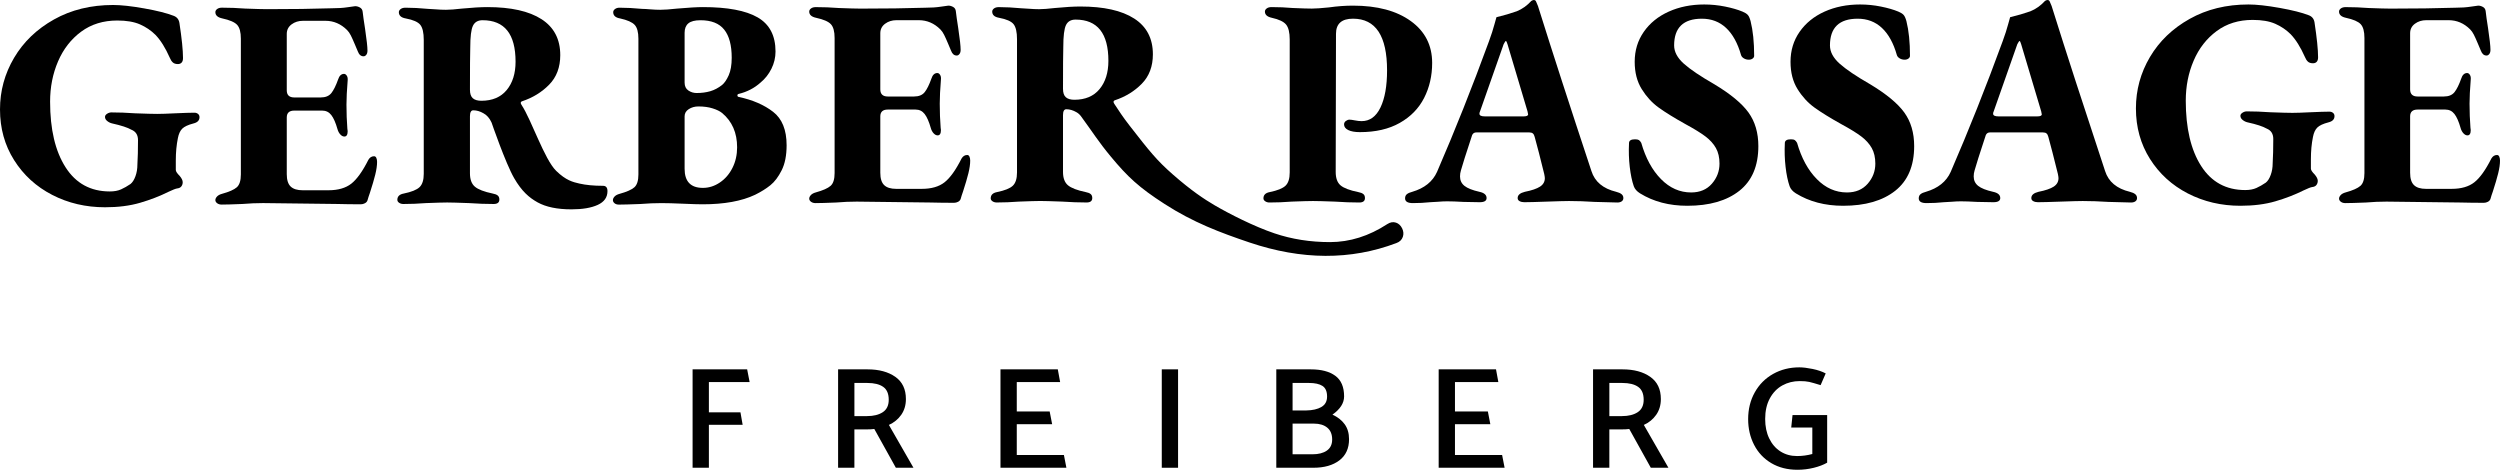
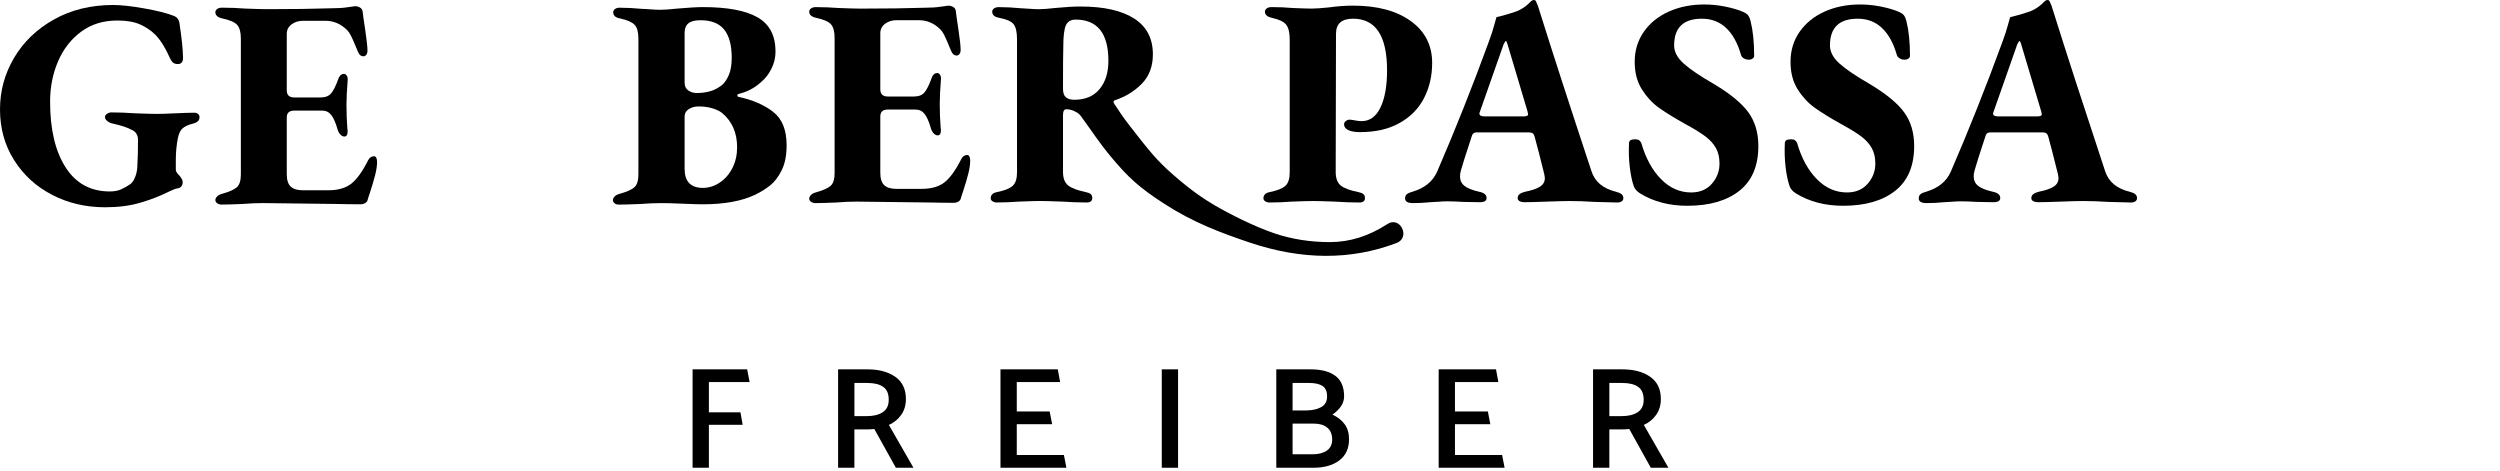
<svg xmlns="http://www.w3.org/2000/svg" width="361" height="68" viewBox="0 0 361 68" fill="none">
  <path d="M0.911 28.516C1.514 28.516 2.506 28.486 3.886 28.429C4.921 28.342 5.913 28.3 6.862 28.3C7.925 28.3 11.476 28.342 17.512 28.429C18.604 28.457 19.74 28.472 20.919 28.472C21.119 28.472 21.315 28.421 21.502 28.322C21.688 28.221 21.808 28.085 21.867 27.915C21.954 27.599 22.067 27.241 22.211 26.84C22.555 25.783 22.816 24.904 22.987 24.203C23.159 23.503 23.246 22.895 23.246 22.381C23.246 22.152 23.209 21.96 23.138 21.803C23.066 21.647 22.959 21.568 22.816 21.568C22.47 21.568 22.197 21.74 21.995 22.083C21.161 23.741 20.342 24.883 19.537 25.513C18.733 26.143 17.641 26.457 16.261 26.457H12.552C11.776 26.457 11.2 26.28 10.827 25.92C10.453 25.564 10.265 24.97 10.265 24.14V15.994C10.265 15.337 10.626 15.007 11.344 15.007H15.354C15.9 15.007 16.34 15.224 16.668 15.651C17 16.08 17.295 16.751 17.554 17.666C17.641 17.98 17.776 18.237 17.963 18.436C18.15 18.637 18.344 18.736 18.546 18.736C18.86 18.736 19.02 18.479 19.02 17.964L18.979 17.622C18.892 16.506 18.849 15.35 18.849 14.149C18.849 13.262 18.904 12.106 19.02 10.676C19.05 10.39 19.006 10.163 18.892 9.99C18.777 9.816 18.647 9.732 18.503 9.732C18.1 9.732 17.812 10.004 17.641 10.547C17.324 11.433 17.002 12.085 16.67 12.498C16.341 12.912 15.83 13.122 15.139 13.122H11.344C10.626 13.122 10.265 12.776 10.265 12.091V3.987C10.265 3.416 10.497 2.959 10.957 2.616C11.416 2.274 11.962 2.102 12.595 2.102H15.829C17.006 2.102 18.043 2.545 18.934 3.43C19.134 3.631 19.315 3.888 19.472 4.202C19.633 4.518 19.818 4.931 20.034 5.445C20.248 5.96 20.399 6.318 20.485 6.518C20.658 6.976 20.93 7.206 21.305 7.206C21.449 7.206 21.578 7.134 21.692 6.99C21.806 6.846 21.865 6.646 21.865 6.389C21.865 5.846 21.751 4.803 21.519 3.262C21.348 2.174 21.232 1.36 21.173 0.816C21.145 0.53 21.015 0.323 20.786 0.194C20.556 0.065 20.326 5.10428e-06 20.094 5.10428e-06C20.009 5.10428e-06 19.648 0.05 19.017 0.15C18.384 0.251 17.622 0.303 16.732 0.303C14.058 0.388 10.954 0.431 7.417 0.431C6.814 0.431 5.763 0.401 4.27 0.344C3.148 0.257 2.041 0.215 0.949 0.215C0.662 0.215 0.432 0.279 0.259 0.407C0.087 0.536 9.68537e-07 0.686 9.68537e-07 0.858C9.68537e-07 1.316 0.33 1.616 0.992 1.758C2.055 1.988 2.767 2.294 3.126 2.681C3.486 3.066 3.666 3.73 3.666 4.674V24.183C3.666 25.07 3.472 25.685 3.083 26.027C2.696 26.37 1.984 26.685 0.949 26.971C0.633 27.058 0.395 27.186 0.238 27.356C0.079 27.528 9.68537e-07 27.7 9.68537e-07 27.87C9.68537e-07 28.042 0.087 28.192 0.259 28.322C0.436 28.451 0.652 28.516 0.911 28.516Z" transform="translate(116.851 0.813)" fill="black" />
  <path d="M0.858 28.427C1.893 28.427 2.972 28.385 4.093 28.298C5.587 28.241 6.608 28.213 7.154 28.213C7.699 28.213 8.75 28.241 10.302 28.298C11.567 28.385 12.746 28.427 13.839 28.427C14.385 28.427 14.658 28.213 14.658 27.784C14.658 27.526 14.58 27.334 14.421 27.208C14.261 27.078 14.026 26.984 13.71 26.927C12.444 26.67 11.582 26.341 11.122 25.941C10.662 25.54 10.434 24.898 10.434 24.011L10.476 4.073C10.476 2.613 11.295 1.884 12.934 1.884C16.21 1.884 17.851 4.371 17.851 9.346C17.851 11.604 17.533 13.389 16.901 14.704C16.268 16.02 15.361 16.677 14.183 16.677C13.895 16.677 13.572 16.644 13.214 16.571C12.854 16.5 12.587 16.464 12.417 16.464C12.244 16.464 12.07 16.529 11.9 16.658C11.727 16.786 11.641 16.953 11.641 17.15C11.641 17.494 11.841 17.765 12.244 17.966C12.646 18.165 13.207 18.266 13.928 18.266C16.199 18.266 18.117 17.822 19.683 16.934C21.251 16.049 22.422 14.85 23.198 13.335C23.973 11.818 24.363 10.133 24.363 8.274C24.363 5.731 23.335 3.714 21.28 2.23C19.221 0.743 16.441 4.23752e-06 12.936 4.23752e-06C11.814 4.23752e-06 10.651 0.085 9.443 0.257C8.35 0.369 7.531 0.426 6.985 0.426C6.468 0.426 5.548 0.399 4.226 0.341C3.247 0.256 2.225 0.211 1.162 0.211C0.874 0.211 0.644 0.276 0.471 0.406C0.3 0.533 0.213 0.683 0.213 0.855C0.213 1.313 0.543 1.611 1.204 1.755C2.241 1.985 2.931 2.313 3.275 2.741C3.62 3.168 3.793 3.886 3.793 4.884V24.093C3.793 24.98 3.591 25.616 3.188 26.002C2.785 26.387 2.026 26.695 0.905 26.924C0.3 27.039 -7.36088e-06 27.34 -7.36088e-06 27.825C-7.36088e-06 27.995 0.086 28.139 0.259 28.252C0.428 28.369 0.63 28.427 0.858 28.427Z" transform="translate(182.441 0.814)" fill="black" />
  <path d="M17.765 16.508C17.765 16.708 17.549 16.806 17.119 16.806H11.513C10.995 16.806 10.738 16.678 10.738 16.421C10.738 16.308 10.767 16.192 10.824 16.077L14.231 6.387C14.402 6.073 14.504 5.916 14.531 5.916C14.618 5.916 14.704 6.073 14.79 6.387L17.679 16.077C17.736 16.308 17.765 16.45 17.765 16.508ZM31.521 28.599C31.521 28.369 31.434 28.184 31.262 28.041C31.091 27.897 30.831 27.784 30.487 27.697C28.59 27.241 27.397 26.239 26.907 24.696C23.774 15.235 21.259 7.474 19.361 1.414C19.276 1.07 19.13 0.685 18.93 0.257C18.874 0.085 18.758 -5.97105e-06 18.585 -5.97105e-06C18.498 -5.97105e-06 18.384 0.041 18.239 0.128C17.609 0.814 16.903 1.314 16.127 1.628C15.235 1.942 14.258 2.23 13.195 2.485C13.166 2.544 13.066 2.902 12.893 3.558C12.722 4.216 12.461 5.016 12.117 5.958C9.704 12.563 7.201 18.851 4.613 24.825C3.981 26.228 2.788 27.182 1.035 27.697C0.689 27.784 0.432 27.897 0.259 28.041C0.086 28.184 -6.58605e-06 28.383 -6.58605e-06 28.64C-6.58605e-06 29.098 0.373 29.328 1.12 29.328C1.984 29.328 2.817 29.286 3.621 29.199C3.851 29.199 4.218 29.177 4.721 29.136C5.222 29.092 5.676 29.071 6.078 29.071C6.682 29.071 7.472 29.1 8.45 29.156L10.778 29.199C11.44 29.199 11.77 29 11.77 28.599C11.77 28.142 11.425 27.842 10.737 27.698C9.729 27.47 9.01 27.184 8.58 26.842C8.15 26.498 7.934 26.042 7.934 25.469C7.934 25.183 7.977 24.898 8.063 24.612C8.293 23.784 8.796 22.196 9.572 19.852C9.629 19.594 9.716 19.41 9.831 19.293C9.946 19.179 10.104 19.122 10.305 19.122H17.938C18.169 19.122 18.341 19.172 18.455 19.274C18.569 19.372 18.657 19.538 18.714 19.766L19.32 22.038L20.094 25.126C20.151 25.412 20.182 25.612 20.182 25.726C20.182 26.24 19.95 26.649 19.49 26.947C19.029 27.247 18.296 27.5 17.292 27.698C16.6 27.87 16.256 28.17 16.256 28.599C16.256 28.8 16.351 28.95 16.537 29.047C16.724 29.148 16.946 29.199 17.206 29.199C17.811 29.199 18.917 29.169 20.526 29.112C22.079 29.057 23.128 29.027 23.673 29.027C24.825 29.027 26.061 29.07 27.381 29.155L30.66 29.242C30.918 29.242 31.126 29.185 31.286 29.071C31.443 28.956 31.521 28.8 31.521 28.599Z" transform="translate(202.893)" fill="black" />
  <path d="M8.44 29.066C11.632 29.066 14.139 28.345 15.965 26.902C17.788 25.458 18.703 23.309 18.703 20.448C18.703 18.534 18.228 16.918 17.281 15.602C16.332 14.288 14.693 12.932 12.365 11.53C10.322 10.359 8.84 9.357 7.921 8.53C7.003 7.7 6.541 6.829 6.541 5.914C6.541 3.342 7.88 2.054 10.552 2.054C11.931 2.054 13.096 2.498 14.045 3.386C14.992 4.273 15.711 5.573 16.2 7.288C16.256 7.489 16.395 7.651 16.609 7.781C16.825 7.91 17.062 7.973 17.322 7.973C17.552 7.973 17.738 7.916 17.882 7.804C18.026 7.691 18.098 7.561 18.098 7.418C18.098 5.445 17.925 3.771 17.581 2.402C17.466 1.972 17.33 1.671 17.171 1.501C17.012 1.329 16.762 1.172 16.414 1.029C15.724 0.742 14.883 0.5 13.894 0.3C12.903 0.101 11.901 -1.92614e-07 10.895 -1.92614e-07C8.997 -1.92614e-07 7.287 0.342 5.765 1.029C4.24 1.715 3.04 2.687 2.163 3.945C1.285 5.202 0.847 6.646 0.847 8.276C0.847 9.819 1.187 11.134 1.863 12.221C2.537 13.306 3.35 14.193 4.299 14.878C5.248 15.566 6.539 16.366 8.179 17.279C9.443 17.966 10.406 18.559 11.068 19.059C11.728 19.558 12.231 20.117 12.576 20.732C12.922 21.347 13.093 22.097 13.093 22.984C13.093 24.069 12.728 25.035 11.995 25.879C11.262 26.72 10.261 27.143 8.996 27.143C7.36 27.143 5.908 26.501 4.641 25.212C3.377 23.927 2.426 22.182 1.796 19.983C1.682 19.784 1.565 19.646 1.452 19.575C1.334 19.504 1.15 19.468 0.89 19.468C0.314 19.468 0.027 19.654 0.027 20.027C-0.03 21.198 0.003 22.343 0.133 23.457C0.263 24.573 0.458 25.502 0.716 26.245C0.858 26.644 1.16 26.988 1.62 27.274C3.553 28.467 5.822 29.066 8.44 29.066Z" transform="translate(235.203 0.647)" fill="black" />
  <path d="M8.44 29.066C11.633 29.066 14.138 28.345 15.965 26.902C17.79 25.458 18.702 23.309 18.702 20.448C18.702 18.534 18.228 16.918 17.28 15.602C16.33 14.288 14.691 12.932 12.363 11.53C10.32 10.359 8.84 9.357 7.921 8.53C7.001 7.7 6.542 6.829 6.542 5.914C6.542 3.342 7.878 2.054 10.552 2.054C11.931 2.054 13.097 2.498 14.045 3.386C14.992 4.273 15.711 5.573 16.198 7.288C16.257 7.489 16.393 7.651 16.608 7.781C16.825 7.91 17.063 7.973 17.32 7.973C17.552 7.973 17.736 7.916 17.882 7.804C18.026 7.691 18.098 7.561 18.098 7.418C18.098 5.445 17.926 3.771 17.582 2.402C17.464 1.972 17.328 1.671 17.171 1.501C17.011 1.329 16.761 1.172 16.416 1.029C15.724 0.742 14.884 0.5 13.892 0.3C12.901 0.101 11.902 -1.92614e-07 10.895 -1.92614e-07C8.999 -1.92614e-07 7.288 0.342 5.763 1.029C4.241 1.715 3.042 2.687 2.162 3.945C1.285 5.202 0.847 6.646 0.847 8.276C0.847 9.819 1.185 11.134 1.861 12.221C2.537 13.306 3.349 14.193 4.297 14.878C5.247 15.566 6.541 16.366 8.178 17.279C9.444 17.966 10.406 18.559 11.068 19.059C11.728 19.558 12.229 20.117 12.577 20.732C12.921 21.347 13.094 22.097 13.094 22.984C13.094 24.069 12.728 25.035 11.995 25.879C11.261 26.72 10.262 27.143 8.997 27.143C7.359 27.143 5.907 26.501 4.643 25.212C3.375 23.927 2.427 22.182 1.794 19.983C1.682 19.784 1.564 19.646 1.45 19.575C1.336 19.504 1.15 19.468 0.89 19.468C0.314 19.468 0.026 19.654 0.026 20.027C-0.031 21.198 0.004 22.343 0.134 23.457C0.261 24.573 0.457 25.502 0.717 26.245C0.86 26.644 1.16 26.988 1.62 27.274C3.552 28.467 5.825 29.066 8.44 29.066Z" transform="translate(257.704 0.647)" fill="black" />
  <path d="M17.766 16.508C17.766 16.708 17.549 16.806 17.119 16.806H11.513C10.995 16.806 10.738 16.678 10.738 16.421C10.738 16.308 10.767 16.192 10.825 16.077L14.231 6.387C14.404 6.073 14.505 5.916 14.534 5.916C14.62 5.916 14.705 6.073 14.789 6.387L17.681 16.077C17.735 16.308 17.766 16.45 17.766 16.508ZM31.521 28.599C31.521 28.369 31.434 28.184 31.262 28.041C31.09 27.897 30.831 27.784 30.487 27.697C28.59 27.241 27.397 26.239 26.907 24.696C23.773 15.235 21.259 7.474 19.361 1.414C19.276 1.07 19.13 0.685 18.93 0.257C18.874 0.085 18.757 -5.97105e-06 18.585 -5.97105e-06C18.5 -5.97105e-06 18.384 0.041 18.239 0.128C17.609 0.814 16.901 1.314 16.127 1.628C15.235 1.942 14.258 2.23 13.195 2.485C13.165 2.544 13.065 2.902 12.893 3.558C12.722 4.216 12.461 5.016 12.117 5.958C9.704 12.563 7.201 18.851 4.613 24.825C3.981 26.228 2.788 27.182 1.033 27.697C0.689 27.784 0.432 27.897 0.259 28.041C0.086 28.184 1.16224e-05 28.383 1.16224e-05 28.64C1.16224e-05 29.098 0.373 29.328 1.12 29.328C1.984 29.328 2.815 29.286 3.621 29.199C3.851 29.199 4.218 29.177 4.721 29.136C5.222 29.092 5.676 29.071 6.078 29.071C6.682 29.071 7.472 29.1 8.45 29.156L10.778 29.199C11.44 29.199 11.77 29 11.77 28.599C11.77 28.142 11.425 27.842 10.737 27.698C9.729 27.47 9.01 27.184 8.582 26.842C8.15 26.498 7.934 26.042 7.934 25.469C7.934 25.183 7.976 24.898 8.063 24.612C8.293 23.784 8.796 22.196 9.572 19.852C9.631 19.594 9.716 19.41 9.832 19.293C9.946 19.179 10.104 19.122 10.305 19.122H17.938C18.169 19.122 18.341 19.172 18.455 19.274C18.569 19.372 18.657 19.538 18.714 19.766L19.318 22.038L20.094 25.126C20.151 25.412 20.18 25.612 20.18 25.726C20.18 26.24 19.948 26.649 19.491 26.947C19.029 27.247 18.298 27.5 17.292 27.698C16.6 27.87 16.256 28.17 16.256 28.599C16.256 28.8 16.351 28.95 16.537 29.047C16.724 29.148 16.946 29.199 17.205 29.199C17.811 29.199 18.915 29.169 20.526 29.112C22.079 29.057 23.128 29.027 23.673 29.027C24.825 29.027 26.059 29.07 27.381 29.155L30.66 29.242C30.917 29.242 31.126 29.185 31.285 29.071C31.44 28.956 31.521 28.8 31.521 28.599Z" transform="translate(277.067)" fill="black" />
-   <path d="M15.088 29.066C16.987 29.066 18.668 28.852 20.134 28.423C21.6 27.995 22.966 27.468 24.231 26.837C24.834 26.551 25.237 26.395 25.439 26.365C25.726 26.337 25.934 26.237 26.064 26.067C26.194 25.895 26.259 25.696 26.259 25.464C26.259 25.207 26.113 24.907 25.828 24.566C25.455 24.195 25.267 23.908 25.267 23.708V22.337C25.267 21.164 25.366 20.093 25.567 19.121C25.682 18.52 25.891 18.07 26.194 17.77C26.497 17.471 27.034 17.22 27.811 17.019C28.387 16.877 28.674 16.576 28.674 16.118C28.674 15.919 28.601 15.762 28.459 15.648C28.314 15.533 28.141 15.476 27.941 15.476C27.367 15.476 26.447 15.506 25.182 15.563C24.031 15.621 23.168 15.65 22.594 15.65C22.021 15.65 20.957 15.621 19.402 15.563C18.195 15.476 17.06 15.435 15.997 15.435C15.796 15.435 15.594 15.498 15.392 15.627C15.189 15.755 15.089 15.907 15.089 16.077C15.089 16.306 15.197 16.505 15.415 16.678C15.63 16.847 15.867 16.964 16.124 17.021C17.417 17.306 18.339 17.608 18.884 17.922C19.517 18.179 19.834 18.678 19.834 19.421C19.834 20.792 19.804 21.964 19.747 22.938C19.747 23.539 19.653 24.096 19.466 24.61C19.279 25.125 19.042 25.497 18.755 25.724C18.295 26.04 17.841 26.297 17.398 26.498C16.952 26.698 16.413 26.797 15.78 26.797C13.022 26.797 10.899 25.639 9.42 23.325C7.937 21.008 7.198 17.865 7.198 13.89C7.198 11.806 7.579 9.874 8.342 8.103C9.102 6.331 10.211 4.909 11.663 3.836C13.114 2.764 14.847 2.228 16.859 2.228C18.179 2.228 19.266 2.414 20.113 2.785C20.962 3.157 21.703 3.659 22.335 4.286C23.082 5.059 23.771 6.16 24.406 7.588C24.52 7.875 24.663 8.096 24.836 8.254C25.009 8.412 25.253 8.488 25.569 8.488C25.799 8.488 25.978 8.417 26.108 8.274C26.239 8.131 26.304 7.915 26.304 7.631C26.304 6.515 26.131 4.83 25.786 2.57C25.699 2.056 25.413 1.714 24.925 1.542C23.974 1.172 22.579 0.821 20.74 0.492C18.899 0.163 17.405 -1.92614e-07 16.256 -1.92614e-07C13.065 -1.92614e-07 10.232 0.693 7.76 2.08C5.286 3.467 3.377 5.303 2.025 7.588C0.674 9.874 1.16224e-06 12.349 1.16224e-06 15.006C1.16224e-06 17.723 0.676 20.153 2.025 22.296C3.378 24.439 5.202 26.105 7.501 27.29C9.8 28.473 12.33 29.066 15.088 29.066Z" transform="translate(308.427 0.647)" fill="black" />
-   <path d="M0.909 28.516C1.511 28.516 2.502 28.486 3.885 28.429C4.918 28.342 5.909 28.3 6.86 28.3C7.923 28.3 11.473 28.342 17.509 28.429C18.601 28.457 19.737 28.472 20.916 28.472C21.116 28.472 21.311 28.421 21.497 28.322C21.683 28.221 21.806 28.085 21.864 27.915C21.949 27.599 22.064 27.241 22.21 26.84C22.554 25.783 22.811 24.904 22.984 24.203C23.157 23.503 23.243 22.895 23.243 22.381C23.243 22.152 23.208 21.96 23.136 21.803C23.065 21.647 22.957 21.568 22.811 21.568C22.467 21.568 22.194 21.74 21.992 22.083C21.159 23.741 20.339 24.883 19.534 25.513C18.73 26.143 17.638 26.457 16.259 26.457H12.55C11.776 26.457 11.198 26.28 10.827 25.92C10.453 25.564 10.265 24.97 10.265 24.14V15.994C10.265 15.337 10.624 15.007 11.343 15.007H15.351C15.899 15.007 16.337 15.224 16.668 15.651C16.997 16.08 17.294 16.751 17.552 17.666C17.64 17.98 17.776 18.237 17.962 18.436C18.149 18.637 18.342 18.736 18.544 18.736C18.86 18.736 19.018 18.479 19.018 17.964L18.976 17.622C18.89 16.506 18.845 15.35 18.845 14.149C18.845 13.262 18.904 12.106 19.018 10.676C19.047 10.39 19.004 10.163 18.89 9.99C18.774 9.818 18.644 9.732 18.501 9.732C18.098 9.732 17.811 10.004 17.639 10.547C17.324 11.433 16.998 12.085 16.67 12.498C16.338 12.912 15.829 13.122 15.139 13.122H11.343C10.624 13.122 10.265 12.776 10.265 12.091V3.987C10.265 3.416 10.495 2.959 10.956 2.616C11.414 2.274 11.962 2.102 12.593 2.102H15.827C17.006 2.102 18.043 2.545 18.933 3.43C19.133 3.631 19.312 3.888 19.471 4.202C19.629 4.518 19.817 4.931 20.032 5.445C20.25 5.96 20.399 6.318 20.485 6.518C20.658 6.976 20.931 7.206 21.303 7.206C21.45 7.206 21.578 7.134 21.694 6.99C21.808 6.846 21.865 6.646 21.865 6.389C21.865 5.846 21.749 4.803 21.519 3.262C21.346 2.174 21.23 1.36 21.175 0.816C21.146 0.53 21.016 0.323 20.786 0.194C20.555 0.065 20.326 5.10428e-06 20.096 5.10428e-06C20.009 5.10428e-06 19.65 0.05 19.017 0.15C18.385 0.251 17.622 0.303 16.733 0.303C14.058 0.388 10.954 0.431 7.417 0.431C6.816 0.431 5.765 0.401 4.272 0.344C3.15 0.257 2.044 0.215 0.951 0.215C0.663 0.215 0.433 0.279 0.26 0.407C0.089 0.536 -9.10424e-06 0.686 -9.10424e-06 0.858C-9.10424e-06 1.316 0.332 1.616 0.992 1.758C2.055 1.988 2.767 2.294 3.128 2.681C3.488 3.066 3.667 3.73 3.667 4.674V24.183C3.667 25.07 3.474 25.685 3.085 26.027C2.698 26.37 1.985 26.685 0.951 26.971C0.635 27.058 0.397 27.186 0.24 27.356C0.081 27.528 0.002 27.7 0.002 27.87C0.002 28.042 0.09 28.192 0.262 28.322C0.433 28.451 0.649 28.516 0.909 28.516Z" transform="translate(337.757 0.813)" fill="black" />
  <path d="M16.992 7.848C16.992 9.534 16.567 10.894 15.718 11.923C14.872 12.95 13.656 13.466 12.076 13.466C11.53 13.466 11.119 13.344 10.848 13.101C10.573 12.86 10.437 12.453 10.437 11.882C10.437 8.708 10.451 6.693 10.48 5.835C10.48 4.263 10.61 3.213 10.867 2.684C11.125 2.155 11.586 1.89 12.247 1.89C15.41 1.889 16.992 3.875 16.992 7.848ZM59.405 32.028C59.197 31.612 58.904 31.339 58.522 31.209C58.114 31.072 57.695 31.141 57.266 31.419C54.611 33.15 51.857 34.016 49.002 34.02C46.147 34.021 43.469 33.598 40.965 32.752C38.024 31.76 34.452 29.942 32.343 28.708C30.826 27.82 28.963 26.588 26.31 24.262C23.963 22.206 22.936 20.907 20.055 17.205C19.039 15.899 18.536 15.099 17.852 14.065C17.682 13.807 17.693 13.638 17.895 13.549C19.448 13.037 20.756 12.235 21.819 11.149C22.882 10.062 23.416 8.648 23.416 6.903C23.416 4.617 22.517 2.895 20.72 1.739C18.923 0.581 16.329 -4.91167e-06 12.938 -4.91167e-06C11.989 -4.91167e-06 10.768 0.073 9.272 0.216C8.294 0.33 7.531 0.387 6.987 0.387C6.497 0.387 6.009 0.364 5.521 0.322C5.03 0.279 4.672 0.257 4.442 0.257C3.234 0.144 2.142 0.088 1.166 0.088C0.878 0.088 0.649 0.153 0.474 0.279C0.305 0.409 0.216 0.56 0.216 0.729C0.216 1.218 0.546 1.516 1.208 1.63C2.271 1.83 2.969 2.138 3.299 2.551C3.629 2.966 3.796 3.688 3.796 4.718V23.97C3.796 24.855 3.594 25.491 3.19 25.878C2.787 26.264 2.026 26.569 0.905 26.799C0.303 26.914 1.1235e-05 27.214 1.1235e-05 27.7C1.1235e-05 27.87 0.087 28.012 0.259 28.128C0.43 28.241 0.632 28.298 0.863 28.298C1.896 28.298 2.975 28.255 4.097 28.17C5.59 28.113 6.612 28.082 7.158 28.082C7.706 28.082 8.756 28.113 10.307 28.17C11.571 28.255 12.75 28.298 13.842 28.298C14.388 28.298 14.664 28.082 14.664 27.656C14.664 27.399 14.583 27.204 14.426 27.077C14.267 26.947 14.031 26.856 13.717 26.797C12.481 26.54 11.625 26.212 11.151 25.811C10.676 25.412 10.438 24.768 10.438 23.881V15.692C10.438 15.121 10.597 14.835 10.913 14.835C11.403 14.835 11.889 14.979 12.379 15.263C12.622 15.391 12.866 15.618 13.031 15.841C14.751 18.184 15.534 19.493 17.347 21.677C19.79 24.618 21.411 26.132 25.099 28.509C29.252 31.189 33.129 32.642 37.373 34.076C44.913 36.618 51.977 36.65 58.563 34.165C59.048 33.994 59.362 33.694 59.51 33.261C59.647 32.858 59.61 32.446 59.405 32.028Z" transform="translate(143.06 0.94)" fill="black" />
  <path d="M2.61505e-06 -2.02245e-06V14.209H2.353V8.005H7.228L6.912 6.206H2.353V1.838H8.236L7.879 -2.02245e-06H2.61505e-06Z" transform="translate(100.01 53.334)" fill="black" />
  <path d="M7.312 4.388C7.312 5.21 7.025 5.807 6.451 6.185C5.876 6.561 5.121 6.749 4.181 6.749H2.355V1.964H4.224C5.218 1.964 5.982 2.152 6.514 2.528C7.047 2.903 7.312 3.525 7.312 4.388ZM9.12 6.561C9.566 5.92 9.792 5.16 9.792 4.284C9.792 2.862 9.28 1.794 8.258 1.076C7.234 0.36 5.905 -2.88922e-06 4.264 -2.88922e-06H-7.74829e-07V14.207H2.353V8.671H4.075C4.565 8.671 4.949 8.65 5.23 8.609L8.34 14.207H10.883L7.334 8.024C8.075 7.688 8.671 7.2 9.12 6.561Z" transform="translate(121.021 53.336)" fill="black" />
  <path d="M1.20099e-05 -2.02245e-06V14.209H9.518L9.161 12.369H2.353V7.919H7.46L7.103 6.081H2.353V1.838H8.615L8.277 -2.02245e-06H1.20099e-05Z" transform="translate(144.469 53.334)" fill="black" />
  <path d="M2.353 -2.02245e-06H-5.61751e-06V14.209H2.353V-2.02245e-06Z" transform="translate(167.76 53.334)" fill="black" />
  <path d="M8.068 10.132C8.068 10.843 7.81 11.375 7.3 11.73C6.79 12.087 6.098 12.263 5.23 12.263H2.352V7.834H5.44C6.254 7.834 6.893 8.03 7.363 8.42C7.834 8.809 8.068 9.381 8.068 10.132ZM7.333 3.929C7.333 4.612 7.06 5.112 6.514 5.431C5.965 5.751 5.237 5.92 4.329 5.933H2.352V1.963H4.705C5.573 1.963 6.228 2.106 6.668 2.391C7.112 2.678 7.333 3.189 7.333 3.929ZM8.11 6.539C9.229 5.745 9.791 4.868 9.791 3.907C9.791 2.542 9.366 1.55 8.52 0.929C7.672 0.308 6.5 -2.88922e-06 4.999 -2.88922e-06H2.7119e-06V14.206H5.379C6.933 14.206 8.177 13.849 9.11 13.141C10.04 12.431 10.505 11.413 10.505 10.089C10.505 9.226 10.294 8.502 9.867 7.916C9.44 7.331 8.851 6.873 8.11 6.539Z" transform="translate(184.297 53.336)" fill="black" />
  <path d="M-6.97346e-06 -2.02245e-06V14.209H9.521L9.161 12.369H2.353V7.919H7.46L7.103 6.081H2.353V1.838H8.617L8.28 -2.02245e-06H-6.97346e-06Z" transform="translate(207.744 53.334)" fill="black" />
  <path d="M7.311 4.388C7.311 5.21 7.023 5.807 6.449 6.185C5.876 6.561 5.119 6.749 4.18 6.749H2.355V1.964H4.224C5.219 1.964 5.981 2.152 6.514 2.528C7.047 2.903 7.311 3.525 7.311 4.388ZM9.118 6.561C9.567 5.92 9.792 5.16 9.792 4.284C9.792 2.862 9.28 1.794 8.256 1.076C7.234 0.36 5.905 -2.88922e-06 4.264 -2.88922e-06H1.08476e-05V14.207H2.353V8.671H4.073C4.565 8.671 4.951 8.65 5.23 8.609L8.34 14.207H10.884L7.333 8.024C8.075 7.688 8.671 7.2 9.118 6.561Z" transform="translate(230.036 53.336)" fill="black" />
-   <path d="M6.22 8.689L6.409 6.892H11.409V13.764C10.876 14.072 10.229 14.319 9.466 14.507C8.701 14.695 7.918 14.79 7.122 14.79C5.679 14.79 4.419 14.469 3.34 13.829C2.26 13.188 1.435 12.311 0.862 11.197C0.287 10.083 8.32942e-06 8.843 8.32942e-06 7.478C8.32942e-06 6.045 0.316 4.754 0.955 3.615C1.593 2.471 2.477 1.584 3.605 0.95C4.73 0.319 5.995 9.63073e-08 7.396 9.63073e-08C7.914 9.63073e-08 8.548 0.077 9.299 0.23C10.048 0.385 10.681 0.6 11.198 0.877L10.464 2.569C9.707 2.334 9.156 2.176 8.813 2.1C8.471 2.021 8.012 1.985 7.439 1.985C6.528 1.985 5.694 2.193 4.938 2.61C4.181 3.03 3.58 3.651 3.131 4.481C2.682 5.308 2.458 6.302 2.458 7.459C2.458 8.532 2.653 9.471 3.047 10.278C3.439 11.086 3.981 11.71 4.673 12.148C5.368 12.587 6.162 12.808 7.06 12.808C7.801 12.808 8.537 12.71 9.266 12.514V8.691H6.22V8.689Z" transform="translate(252.433 53.045)" fill="black" />
  <path d="M15.162 29.209C17.068 29.209 18.758 28.992 20.231 28.561C21.703 28.132 23.076 27.602 24.347 26.968C24.953 26.682 25.358 26.523 25.559 26.494C25.848 26.465 26.058 26.365 26.188 26.193C26.318 26.023 26.383 25.822 26.383 25.59C26.383 25.332 26.239 25.032 25.95 24.685C25.574 24.314 25.386 24.025 25.386 23.823V22.446C25.386 21.268 25.488 20.191 25.689 19.214C25.805 18.611 26.015 18.158 26.318 17.857C26.621 17.557 27.162 17.305 27.943 17.103C28.52 16.961 28.809 16.659 28.809 16.199C28.809 15.998 28.736 15.841 28.592 15.725C28.448 15.61 28.274 15.553 28.073 15.553C27.494 15.553 26.57 15.583 25.299 15.64C24.144 15.698 23.277 15.727 22.7 15.727C22.122 15.727 21.054 15.698 19.494 15.64C18.282 15.553 17.14 15.511 16.072 15.511C15.87 15.511 15.667 15.575 15.465 15.705C15.264 15.834 15.162 15.986 15.162 16.158C15.162 16.388 15.27 16.587 15.488 16.76C15.704 16.931 15.941 17.048 16.202 17.104C17.501 17.393 18.427 17.695 18.974 18.01C19.61 18.269 19.928 18.769 19.928 19.517C19.928 20.896 19.899 22.073 19.84 23.048C19.84 23.653 19.747 24.211 19.559 24.729C19.371 25.245 19.133 25.617 18.845 25.849C18.382 26.165 17.928 26.424 17.481 26.624C17.032 26.826 16.491 26.924 15.856 26.924C13.084 26.924 10.952 25.762 9.466 23.435C7.977 21.108 7.234 17.95 7.234 13.958C7.234 11.861 7.617 9.923 8.382 8.142C9.147 6.362 10.259 4.933 11.719 3.853C13.176 2.777 14.916 2.241 16.938 2.241C18.266 2.241 19.356 2.427 20.21 2.799C21.061 3.172 21.805 3.676 22.441 4.306C23.192 5.082 23.884 6.187 24.52 7.624C24.634 7.912 24.78 8.136 24.953 8.292C25.126 8.451 25.372 8.53 25.689 8.53C25.921 8.53 26.101 8.456 26.231 8.312C26.361 8.169 26.426 7.954 26.426 7.667C26.426 6.547 26.253 4.854 25.907 2.583C25.82 2.065 25.531 1.721 25.041 1.549C24.087 1.179 22.686 0.824 20.837 0.494C18.988 0.164 17.487 -4.81536e-06 16.332 -4.81536e-06C13.126 -4.81536e-06 10.281 0.696 7.798 2.089C5.313 3.482 3.393 5.327 2.036 7.624C0.678 9.923 -6.77976e-07 12.407 -6.77976e-07 15.077C-6.77976e-07 17.807 0.678 20.246 2.036 22.401C3.393 24.555 5.227 26.229 7.538 27.421C9.848 28.612 12.39 29.209 15.162 29.209Z" transform="translate(0 0.721)" fill="black" />
  <path d="M0.909 28.648C1.515 28.648 2.512 28.62 3.899 28.561C4.938 28.476 5.935 28.432 6.889 28.432C7.956 28.432 11.524 28.476 17.589 28.561C18.685 28.591 19.826 28.606 21.012 28.606C21.213 28.606 21.408 28.555 21.595 28.454C21.783 28.355 21.905 28.218 21.964 28.044C22.051 27.728 22.165 27.369 22.311 26.966C22.657 25.904 22.917 25.021 23.09 24.317C23.263 23.613 23.351 23.004 23.351 22.487C23.351 22.256 23.314 22.062 23.243 21.904C23.17 21.748 23.062 21.668 22.917 21.668C22.57 21.668 22.295 21.84 22.094 22.185C21.256 23.853 20.432 25 19.625 25.633C18.815 26.262 17.719 26.581 16.332 26.581H12.606C11.827 26.581 11.249 26.401 10.873 26.042C10.497 25.682 10.31 25.087 10.31 24.254V16.068C10.31 15.408 10.672 15.077 11.394 15.077H15.423C15.97 15.077 16.411 15.293 16.743 15.724C17.075 16.153 17.371 16.83 17.631 17.748C17.719 18.062 17.855 18.321 18.043 18.521C18.231 18.725 18.425 18.823 18.628 18.823C18.945 18.823 19.104 18.566 19.104 18.048L19.061 17.704C18.974 16.584 18.931 15.421 18.931 14.214C18.931 13.324 18.988 12.161 19.104 10.725C19.133 10.438 19.09 10.207 18.974 10.034C18.858 9.863 18.73 9.775 18.585 9.775C18.18 9.775 17.892 10.05 17.719 10.596C17.4 11.484 17.075 12.14 16.743 12.555C16.411 12.97 15.899 13.18 15.205 13.18H11.394C10.672 13.18 10.31 12.836 10.31 12.148V4.006C10.31 3.432 10.541 2.973 11.003 2.627C11.465 2.282 12.014 2.111 12.65 2.111H15.899C17.082 2.111 18.122 2.556 19.018 3.446C19.22 3.648 19.401 3.905 19.559 4.221C19.718 4.538 19.905 4.955 20.123 5.471C20.339 5.988 20.491 6.348 20.578 6.548C20.751 7.007 21.026 7.238 21.4 7.238C21.545 7.238 21.675 7.167 21.791 7.023C21.905 6.878 21.964 6.678 21.964 6.419C21.964 5.873 21.848 4.825 21.618 3.276C21.445 2.184 21.329 1.366 21.27 0.819C21.242 0.532 21.111 0.325 20.881 0.194C20.65 0.065 20.418 -2.98552e-06 20.188 -2.98552e-06C20.101 -2.98552e-06 19.739 0.05 19.104 0.151C18.469 0.252 17.703 0.301 16.808 0.301C14.123 0.39 11.003 0.431 7.45 0.431C6.844 0.431 5.79 0.402 4.288 0.344C3.163 0.259 2.05 0.215 0.952 0.215C0.663 0.215 0.433 0.279 0.259 0.409C0.086 0.538 -1.35595e-06 0.69 -1.35595e-06 0.862C-1.35595e-06 1.321 0.332 1.621 0.997 1.766C2.064 1.996 2.779 2.305 3.14 2.692C3.501 3.08 3.681 3.748 3.681 4.696V24.297C3.681 25.186 3.486 25.803 3.098 26.149C2.707 26.494 1.993 26.81 0.952 27.097C0.635 27.184 0.397 27.313 0.238 27.485C0.079 27.656 -1.35595e-06 27.829 -1.35595e-06 28.001C-1.35595e-06 28.173 0.086 28.325 0.259 28.454C0.433 28.584 0.649 28.648 0.909 28.648Z" transform="translate(31.099 0.893)" fill="black" />
-   <path d="M17.07 7.882C17.07 9.578 16.643 10.941 15.792 11.975C14.94 13.008 13.718 13.526 12.132 13.526C11.582 13.526 11.17 13.404 10.897 13.16C10.621 12.917 10.484 12.506 10.484 11.934C10.484 8.745 10.499 6.719 10.529 5.857C10.529 4.279 10.657 3.224 10.918 2.692C11.178 2.16 11.64 1.895 12.304 1.895C15.481 1.895 17.07 3.891 17.07 7.882ZM17.936 14.129C17.763 13.87 17.777 13.698 17.979 13.611C19.539 13.095 20.853 12.292 21.922 11.2C22.99 10.11 23.525 8.686 23.525 6.936C23.525 4.639 22.622 2.906 20.818 1.745C19.012 0.582 16.405 -3.56337e-06 12.998 -3.56337e-06C12.044 -3.56337e-06 10.816 0.073 9.315 0.216C8.333 0.331 7.568 0.388 7.019 0.388C6.528 0.388 6.036 0.366 5.546 0.323C5.054 0.281 4.694 0.259 4.462 0.259C3.25 0.145 2.152 0.087 1.171 0.087C0.881 0.087 0.651 0.151 0.478 0.281C0.305 0.41 0.217 0.562 0.217 0.732C0.217 1.223 0.549 1.523 1.214 1.638C2.282 1.838 2.982 2.148 3.315 2.564C3.647 2.981 3.813 3.705 3.813 4.738V24.08C3.813 24.972 3.61 25.612 3.207 25.999C2.802 26.386 2.038 26.695 0.911 26.925C0.305 27.039 -4.35841e-06 27.342 -4.35841e-06 27.829C-4.35841e-06 28.001 0.087 28.145 0.26 28.26C0.433 28.374 0.636 28.432 0.866 28.432C1.907 28.432 2.99 28.39 4.116 28.303C5.617 28.246 6.643 28.214 7.192 28.214C7.741 28.214 8.796 28.246 10.354 28.303C11.625 28.39 12.809 28.432 13.907 28.432C14.456 28.432 14.731 28.214 14.731 27.785C14.731 27.528 14.65 27.334 14.493 27.204C14.332 27.075 14.094 26.98 13.777 26.924C12.534 26.666 11.676 26.337 11.2 25.933C10.722 25.53 10.484 24.885 10.484 23.994V15.765C10.484 15.192 10.643 14.903 10.962 14.903C11.452 14.903 11.943 15.048 12.435 15.332C12.925 15.591 13.315 16.038 13.604 16.671C13.604 16.671 15.611 22.521 16.86 24.689C17.963 26.603 19.036 27.518 20.248 28.194C21.462 28.868 23.093 29.205 25.144 29.205C26.732 29.205 27.995 28.991 28.935 28.561C29.872 28.131 30.342 27.47 30.342 26.578C30.342 26.062 30.126 25.805 29.693 25.805C28.363 25.805 27.23 25.696 26.293 25.482C25.353 25.264 24.36 25.035 22.939 23.651C21.226 21.98 19.38 16.311 17.936 14.129Z" transform="translate(57.377 1.025)" fill="black" />
  <path d="M17.935 20.246C17.935 21.338 17.711 22.329 17.263 23.219C16.816 24.109 16.208 24.814 15.443 25.328C14.678 25.846 13.863 26.105 12.996 26.105C11.233 26.105 10.353 25.185 10.353 23.347V15.765C10.353 15.334 10.556 14.99 10.96 14.731C11.363 14.473 11.827 14.345 12.346 14.345C13.126 14.345 13.812 14.439 14.404 14.626C14.996 14.812 15.451 15.034 15.768 15.293C17.213 16.498 17.935 18.149 17.935 20.246ZM17.155 7.325C17.155 8.357 17.009 9.198 16.722 9.845C16.433 10.49 16.114 10.957 15.768 11.244C15.22 11.675 14.648 11.976 14.058 12.148C13.464 12.319 12.807 12.407 12.085 12.407C11.652 12.407 11.255 12.286 10.895 12.041C10.534 11.8 10.353 11.416 10.353 10.899V3.703C10.353 3.101 10.534 2.648 10.895 2.348C11.255 2.047 11.841 1.897 12.649 1.897C14.209 1.897 15.35 2.348 16.072 3.254C16.794 4.156 17.155 5.513 17.155 7.325ZM22.895 8.895C23.285 8.106 23.481 7.28 23.481 6.419C23.481 4.121 22.621 2.477 20.902 1.486C19.183 0.495 16.548 -3.56337e-06 12.996 -3.56337e-06C12.158 -3.56337e-06 10.916 0.073 9.27 0.216C8.231 0.331 7.422 0.388 6.844 0.388C6.382 0.388 5.898 0.366 5.392 0.323C4.887 0.281 4.505 0.259 4.245 0.259C3.032 0.145 1.934 0.087 0.952 0.087C0.692 0.087 0.476 0.151 0.303 0.281C0.129 0.41 0.043 0.562 0.043 0.732C0.043 1.223 0.374 1.523 1.039 1.638C2.079 1.868 2.779 2.176 3.14 2.564C3.501 2.951 3.682 3.62 3.682 4.568V24.169C3.682 25.059 3.486 25.677 3.098 26.021C2.707 26.365 1.992 26.682 0.952 26.969C0.635 27.056 0.397 27.186 0.238 27.356C0.078 27.53 3.48673e-06 27.702 3.48673e-06 27.874C3.48673e-06 28.046 0.078 28.197 0.238 28.326C0.397 28.456 0.606 28.52 0.866 28.52C1.473 28.52 2.498 28.489 3.942 28.434C5.038 28.345 6.065 28.304 7.017 28.304C7.768 28.304 8.809 28.333 10.137 28.391C11.408 28.448 12.346 28.476 12.952 28.476C16.072 28.476 18.599 28.017 20.534 27.099C21.4 26.67 22.137 26.21 22.743 25.72C23.351 25.232 23.892 24.514 24.368 23.567C24.845 22.618 25.083 21.414 25.083 19.948C25.083 17.737 24.433 16.128 23.133 15.123C21.834 14.117 20.172 13.399 18.152 12.969C18.036 12.94 17.977 12.869 17.977 12.753C17.977 12.639 18.036 12.566 18.152 12.538C19.364 12.249 20.418 11.705 21.315 10.9C21.978 10.354 22.505 9.685 22.895 8.895Z" transform="translate(88.504 1.025)" fill="black" />
</svg>